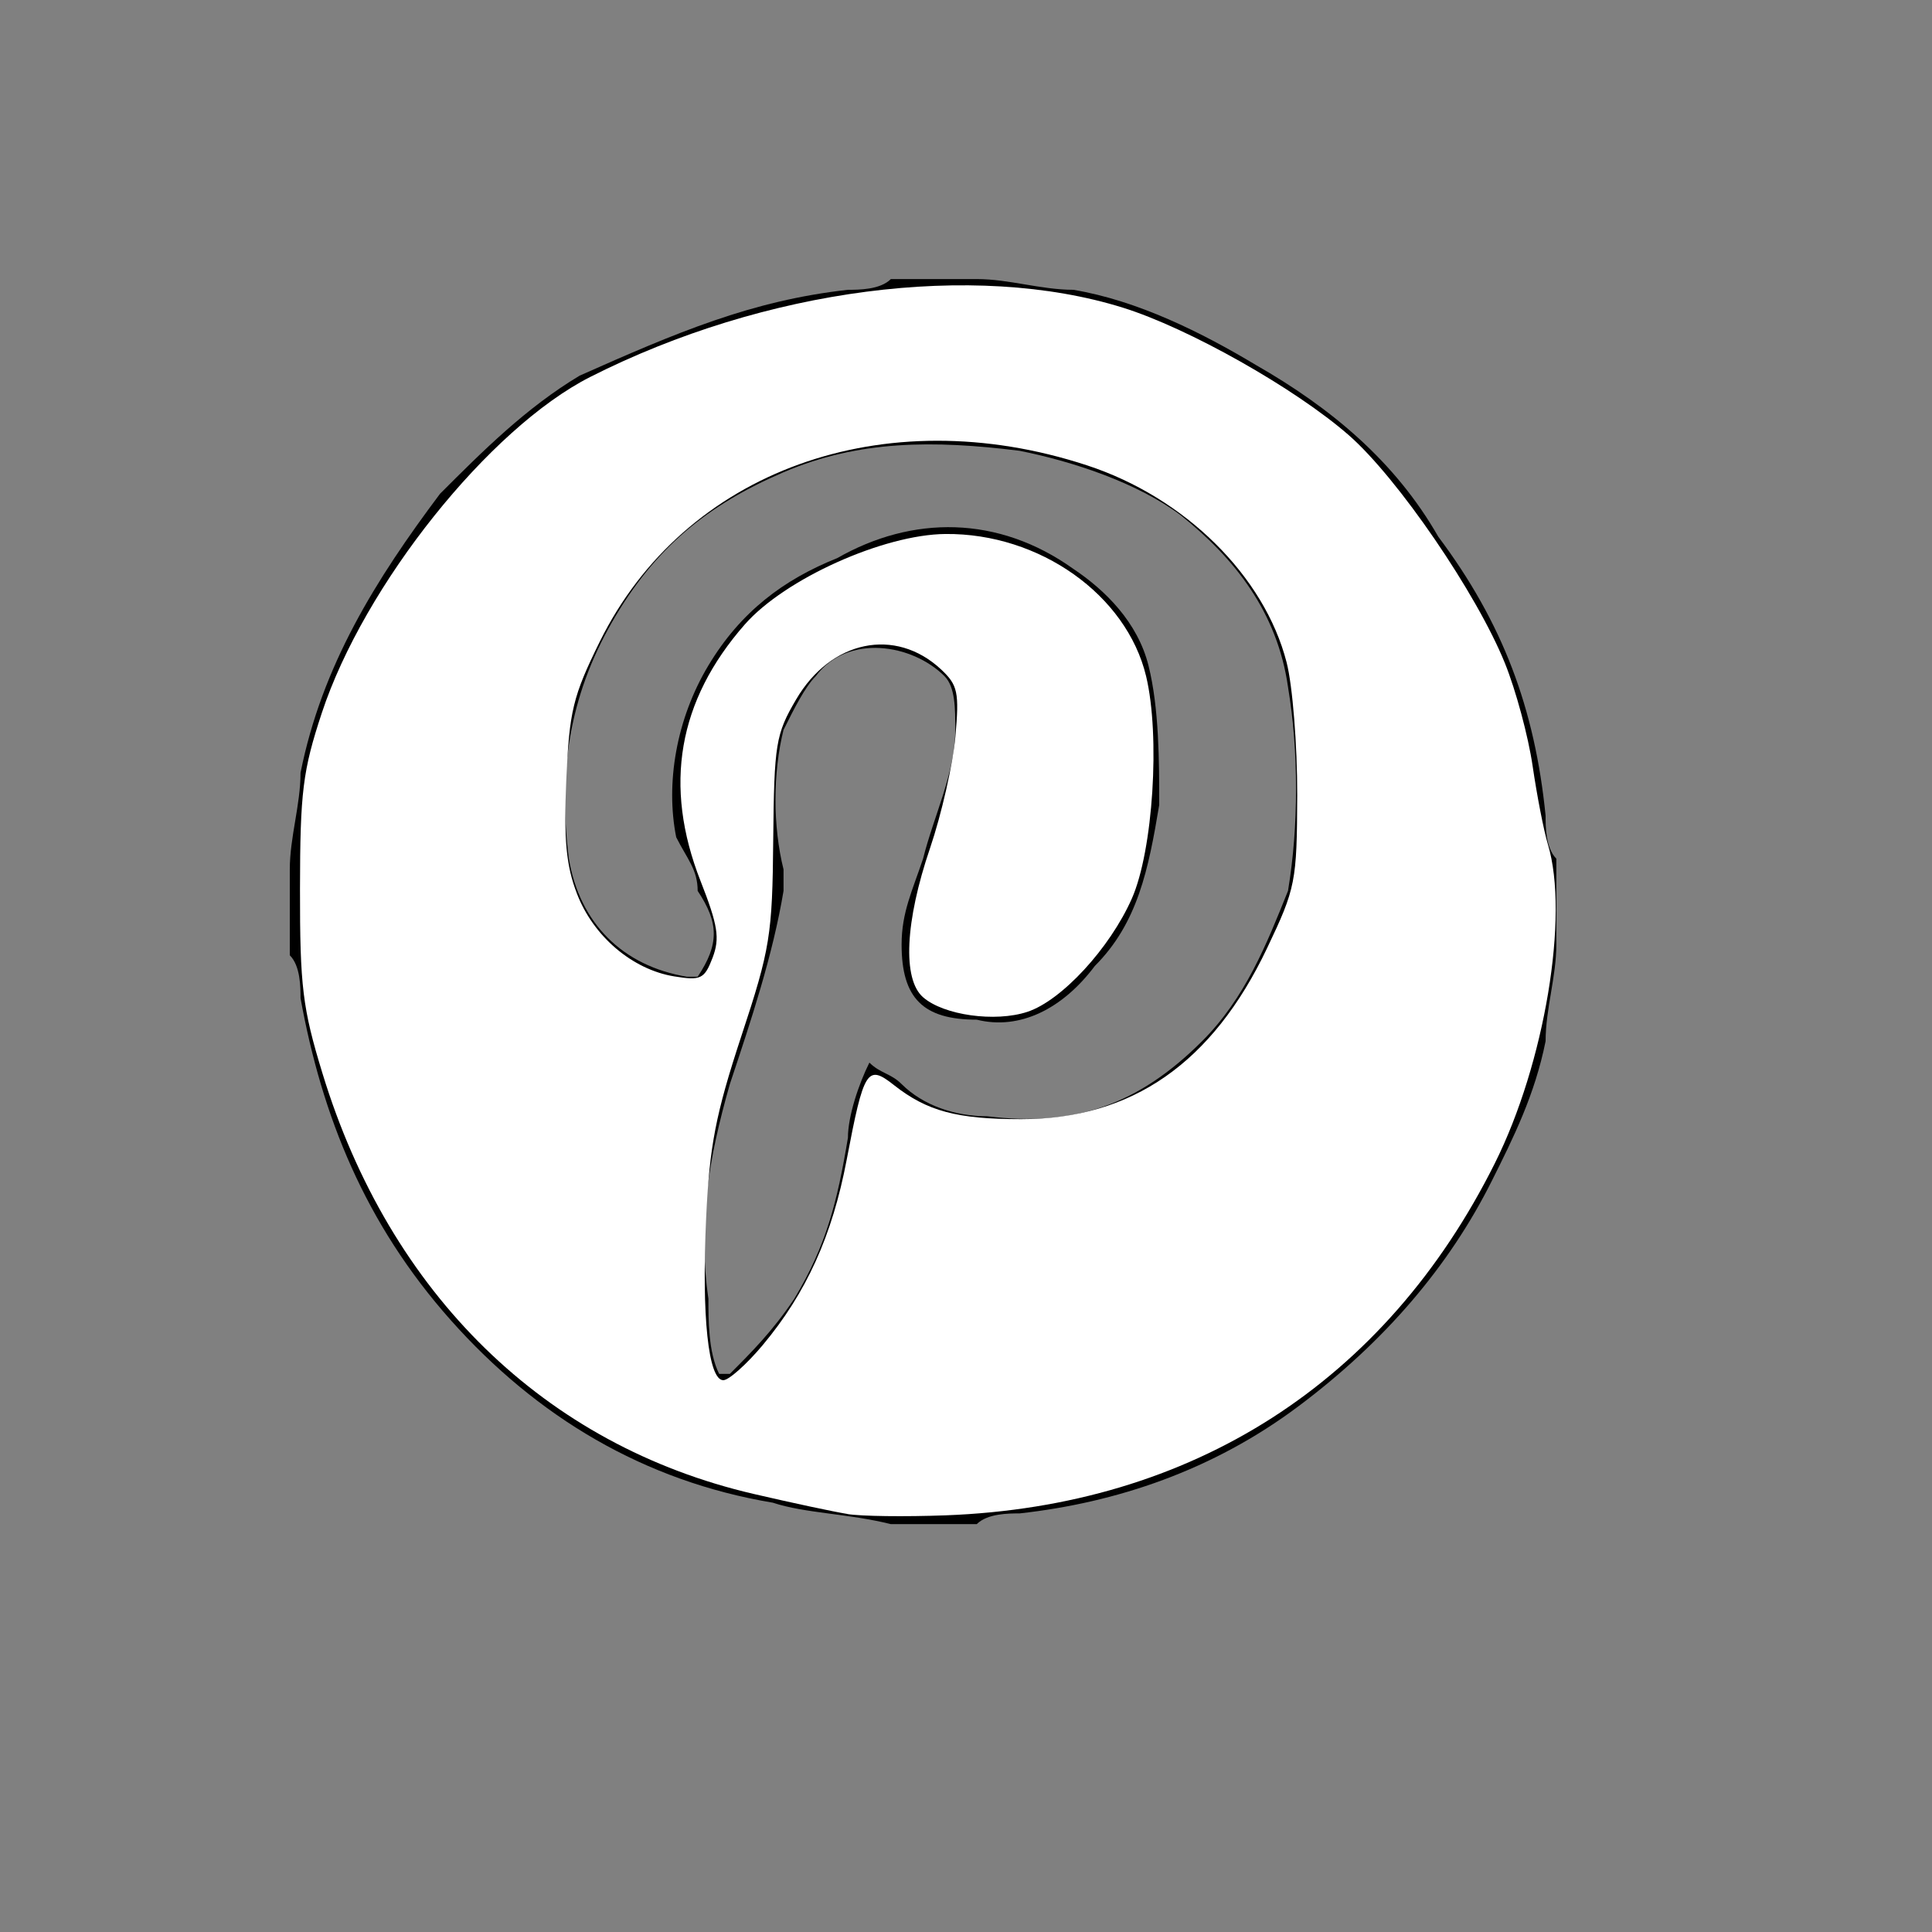
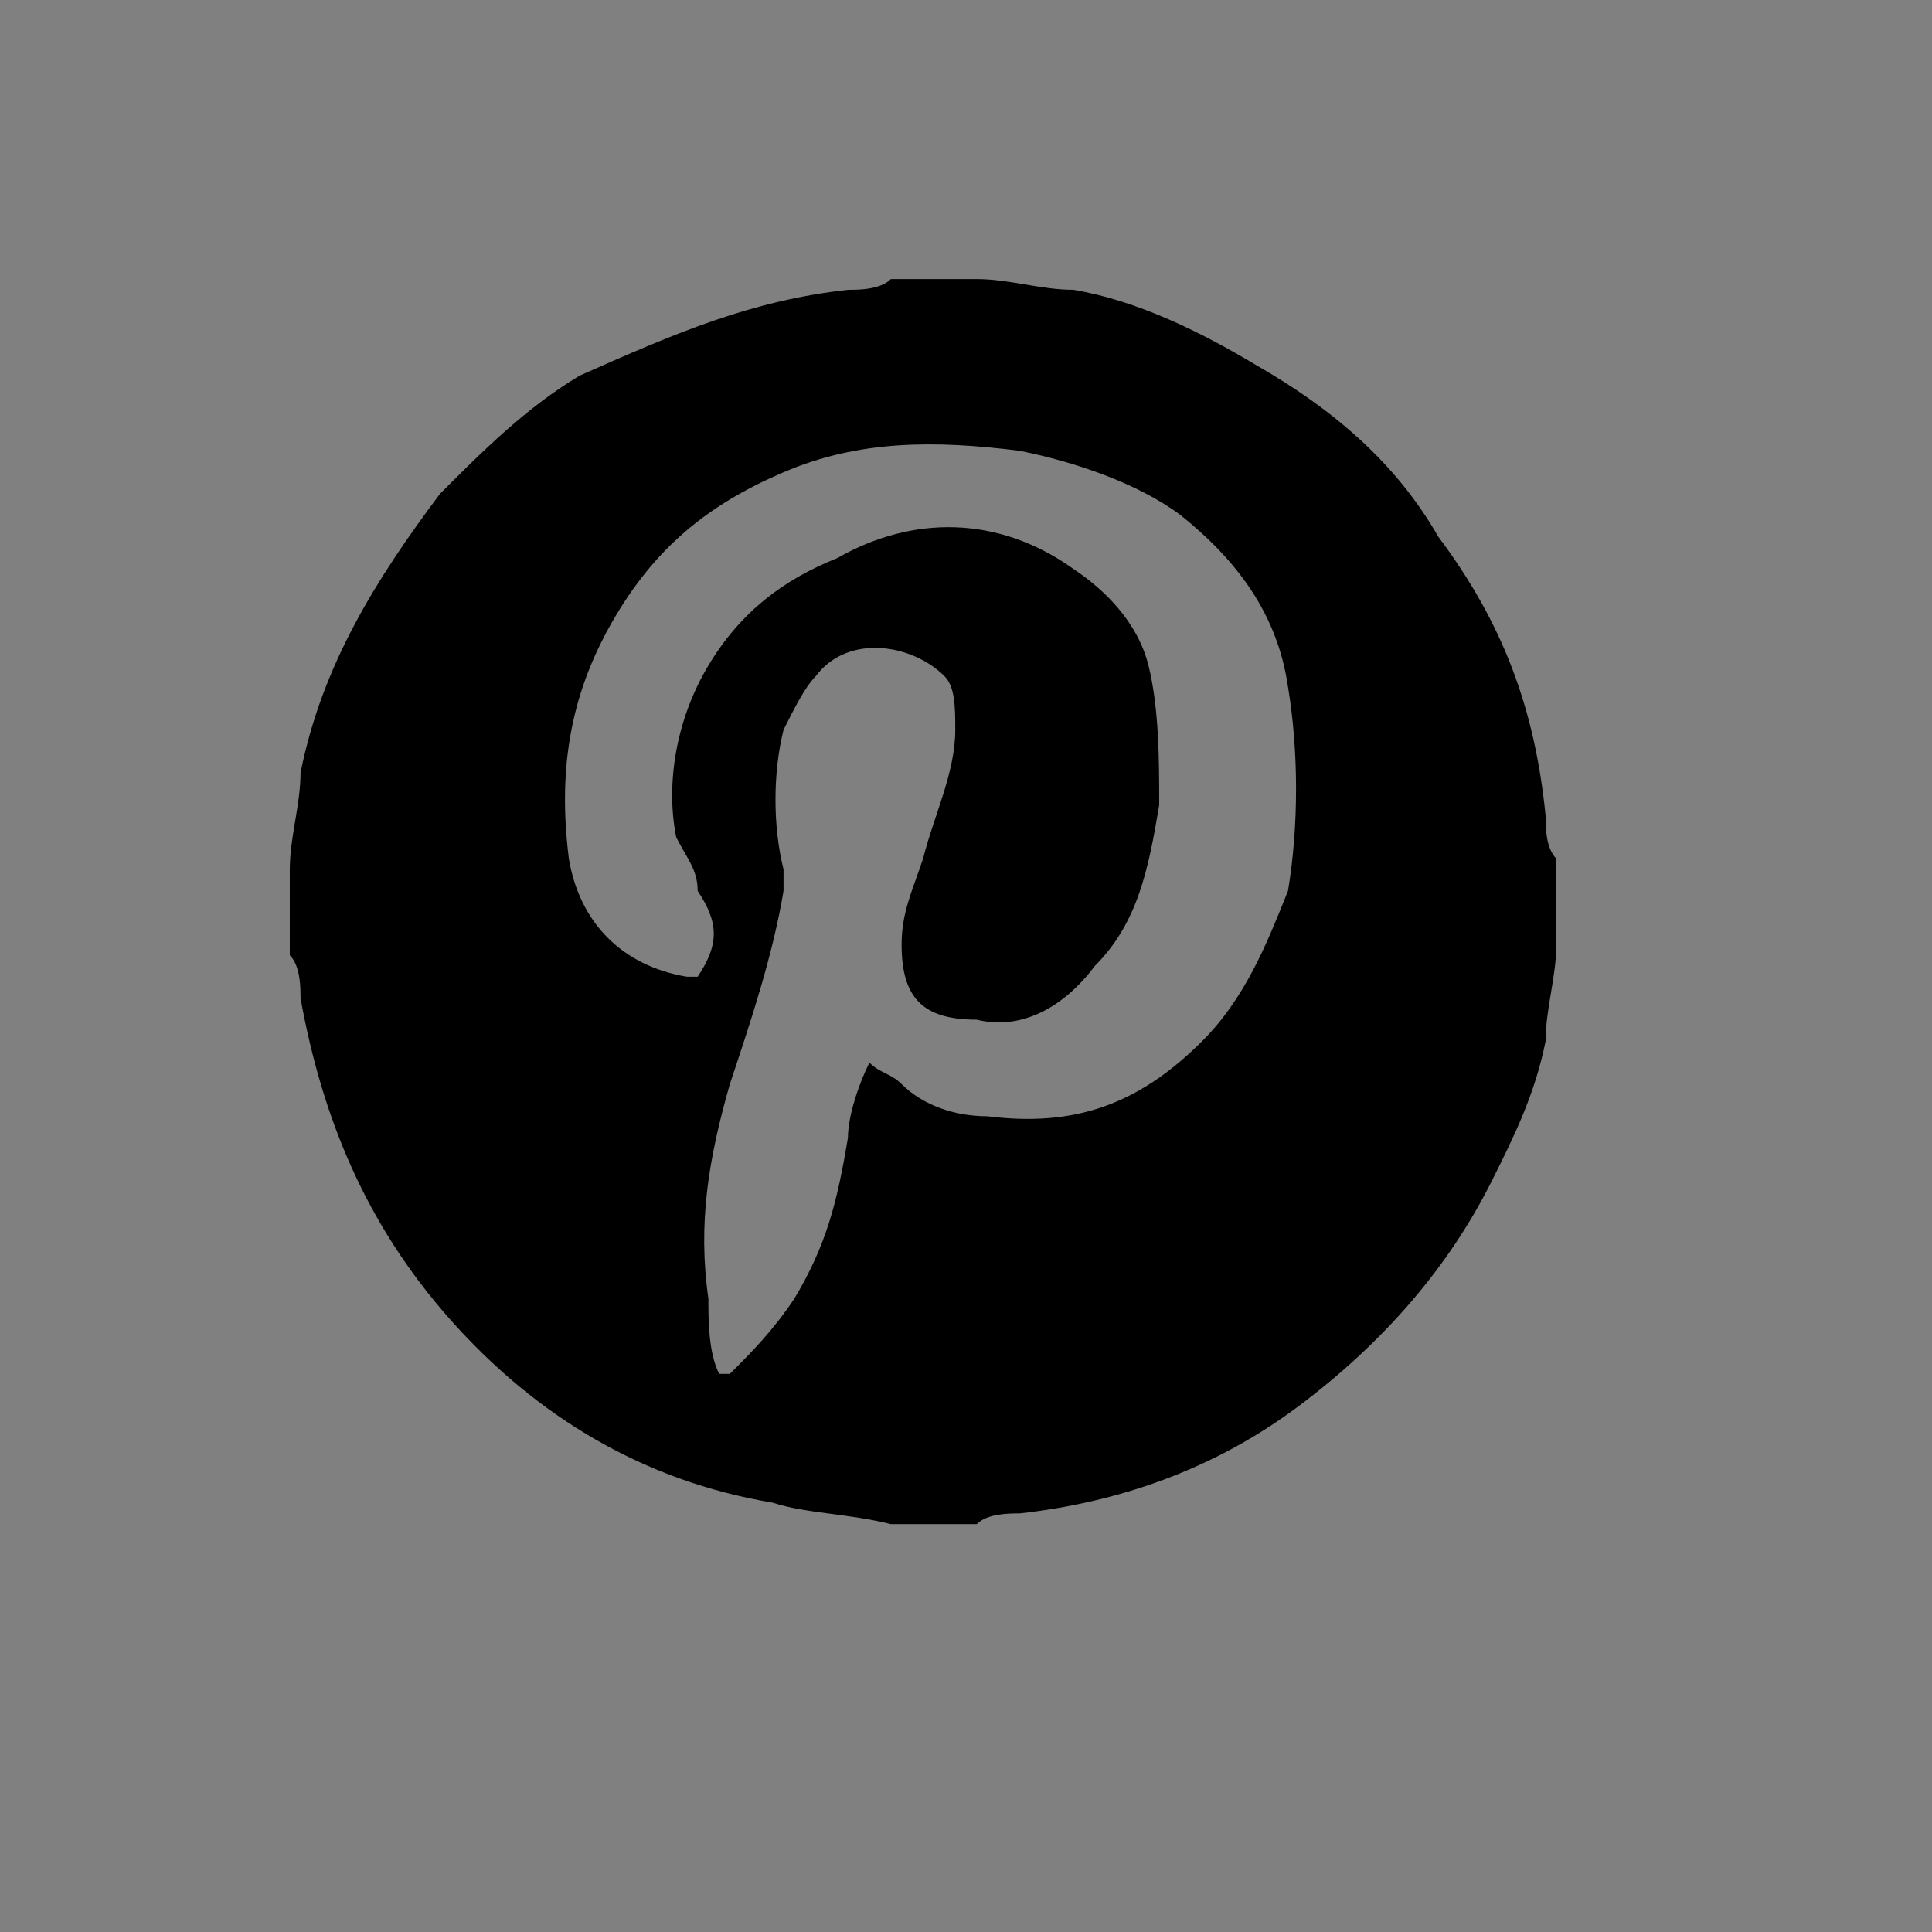
<svg xmlns="http://www.w3.org/2000/svg" xmlns:ns1="http://sodipodi.sourceforge.net/DTD/sodipodi-0.dtd" xmlns:ns2="http://www.inkscape.org/namespaces/inkscape" version="1.1" id="Layer_1" x="0px" y="0px" viewBox="0 0 18 18" style="enable-background:new 0 0 18 18;" xml:space="preserve" ns1:docname="nb-social-icon-pinterest-white2.svg" ns2:version="0.92.3 (2405546, 2018-03-11)">
  <rect x="0" y="0" width="18" height="18" fill="#808080" stroke="none" />
  <defs id="defs7" />
  <ns1:namedview pagecolor="#ffffff" bordercolor="#666666" borderopacity="1" objecttolerance="10" gridtolerance="10" guidetolerance="10" ns2:pageopacity="0" ns2:pageshadow="2" ns2:window-width="640" ns2:window-height="937" id="namedview5" showgrid="false" ns2:zoom="13.111111" ns2:cx="9" ns2:cy="9" ns2:window-x="0" ns2:window-y="0" ns2:window-maximized="0" ns2:current-layer="Layer_1" />
  <path d="M8.3,2.6c0.2,0,0.5,0,0.7,0c0,0,0,0,0.1,0c0.3,0,0.6,0.1,0.9,0.1c0.6,0.1,1.2,0.4,1.7,0.7c0.7,0.4,1.3,0.9,1.7,1.6  c0.6,0.8,0.9,1.6,1,2.6c0,0.1,0,0.3,0.1,0.4c0,0.2,0,0.5,0,0.7c0,0,0,0.1,0,0.1c0,0.3-0.1,0.6-0.1,0.9c-0.1,0.5-0.3,0.9-0.5,1.3  c-0.4,0.8-1,1.5-1.8,2.1c-0.8,0.6-1.7,0.9-2.6,1c-0.1,0-0.3,0-0.4,0.1c-0.2,0-0.5,0-0.7,0c0,0-0.1,0-0.1,0c-0.4-0.1-0.8-0.1-1.1-0.2  C6,13.8,5,13.2,4.2,12.3c-0.8-0.9-1.2-1.9-1.4-3c0-0.1,0-0.3-0.1-0.4c0-0.2,0-0.5,0-0.7c0,0,0-0.1,0-0.1c0-0.3,0.1-0.6,0.1-0.9  c0.2-1,0.7-1.8,1.3-2.6c0.4-0.4,0.8-0.8,1.3-1.1C6.3,3.1,7,2.8,7.9,2.7C8,2.7,8.2,2.7,8.3,2.6z M8.1,9.9c0.1,0.1,0.2,0.1,0.3,0.2  c0.2,0.2,0.5,0.3,0.8,0.3c0.8,0.1,1.4-0.1,2-0.7c0.4-0.4,0.6-0.9,0.8-1.4C12.1,7.7,12.1,7,12,6.4c-0.1-0.7-0.5-1.2-1-1.6  c-0.4-0.3-1-0.5-1.5-0.6C8.7,4.1,8,4.1,7.3,4.4C6.6,4.7,6.1,5.1,5.7,5.8C5.3,6.5,5.2,7.2,5.3,8c0.1,0.6,0.5,1,1.1,1.1  c0,0,0.1,0,0.1,0c0.2-0.3,0.2-0.5,0-0.8C6.5,8.1,6.4,8,6.3,7.8C6.2,7.3,6.3,6.7,6.6,6.2c0.3-0.5,0.7-0.8,1.2-1  C8.5,4.8,9.3,4.8,10,5.3c0.3,0.2,0.6,0.5,0.7,0.9c0.1,0.4,0.1,0.9,0.1,1.3c-0.1,0.6-0.2,1.1-0.6,1.5C9.9,9.4,9.5,9.6,9.1,9.5  C8.6,9.5,8.4,9.3,8.4,8.8c0-0.3,0.1-0.5,0.2-0.8c0.1-0.4,0.3-0.8,0.3-1.2c0-0.2,0-0.4-0.1-0.5C8.5,6,7.9,5.9,7.6,6.3  C7.5,6.4,7.4,6.6,7.3,6.8c-0.1,0.4-0.1,0.9,0,1.3c0,0,0,0.1,0,0.2c-0.1,0.6-0.3,1.2-0.5,1.8c-0.2,0.7-0.3,1.3-0.2,2  c0,0.2,0,0.5,0.1,0.7c0,0,0,0,0.1,0c0.2-0.2,0.4-0.4,0.6-0.7c0.3-0.5,0.4-0.9,0.5-1.5C7.9,10.4,8,10.1,8.1,9.9z" id="path2" />
-   <path style="fill:#ffffff;fill-opacity:1;stroke-width:0.076" d="M 7.894,14.105 C 7.768,14.085 7.376,14.001 7.023,13.919 5.078,13.468 3.633,12.059 3.004,9.999 2.819,9.394 2.794,9.191 2.795,8.283 2.796,7.377 2.821,7.18 2.998,6.643 3.392,5.449 4.559,3.989 5.499,3.512 7.126,2.688 9.073,2.434 10.46,2.866 c 0.613,0.191 1.607,0.752 2.107,1.189 0.454,0.397 1.192,1.475 1.454,2.124 0.102,0.252 0.218,0.683 0.258,0.957 0.04,0.274 0.104,0.604 0.143,0.733 0.199,0.661 -0.03,2.039 -0.495,2.969 -1.019,2.042 -2.817,3.194 -5.117,3.28 -0.378,0.014 -0.789,0.009 -0.915,-0.012 z M 7.106,12.532 C 7.513,12.045 7.754,11.512 7.888,10.807 8.048,9.964 8.08,9.913 8.328,10.109 c 0.31,0.244 0.587,0.318 1.186,0.318 1.032,0 1.783,-0.523 2.292,-1.595 C 12.071,8.275 12.083,8.216 12.086,7.409 12.087,6.946 12.043,6.389 11.987,6.171 11.78,5.366 11.04,4.635 10.129,4.336 8.233,3.714 6.375,4.386 5.588,5.978 5.338,6.485 5.304,6.624 5.276,7.265 5.252,7.818 5.274,8.063 5.375,8.325 5.527,8.723 5.892,9.034 6.283,9.097 6.53,9.137 6.563,9.121 6.639,8.923 6.708,8.741 6.689,8.621 6.526,8.206 6.179,7.32 6.316,6.528 6.939,5.818 7.311,5.394 8.23,4.98 8.809,4.975 c 0.876,-0.008 1.687,0.567 1.869,1.325 0.133,0.556 0.065,1.624 -0.133,2.072 C 10.34,8.835 9.891,9.322 9.572,9.427 9.272,9.526 8.792,9.459 8.6,9.291 8.407,9.123 8.432,8.586 8.665,7.902 8.772,7.587 8.878,7.12 8.901,6.865 8.938,6.449 8.924,6.383 8.767,6.236 8.341,5.84 7.741,5.964 7.417,6.517 7.227,6.841 7.213,6.93 7.204,7.822 7.196,8.712 7.176,8.84 6.906,9.656 6.668,10.379 6.61,10.676 6.579,11.347 c -0.043,0.916 0.02,1.512 0.16,1.512 0.051,0 0.217,-0.148 0.368,-0.328 z" id="path3714" ns2:connector-curvature="0" />
</svg>